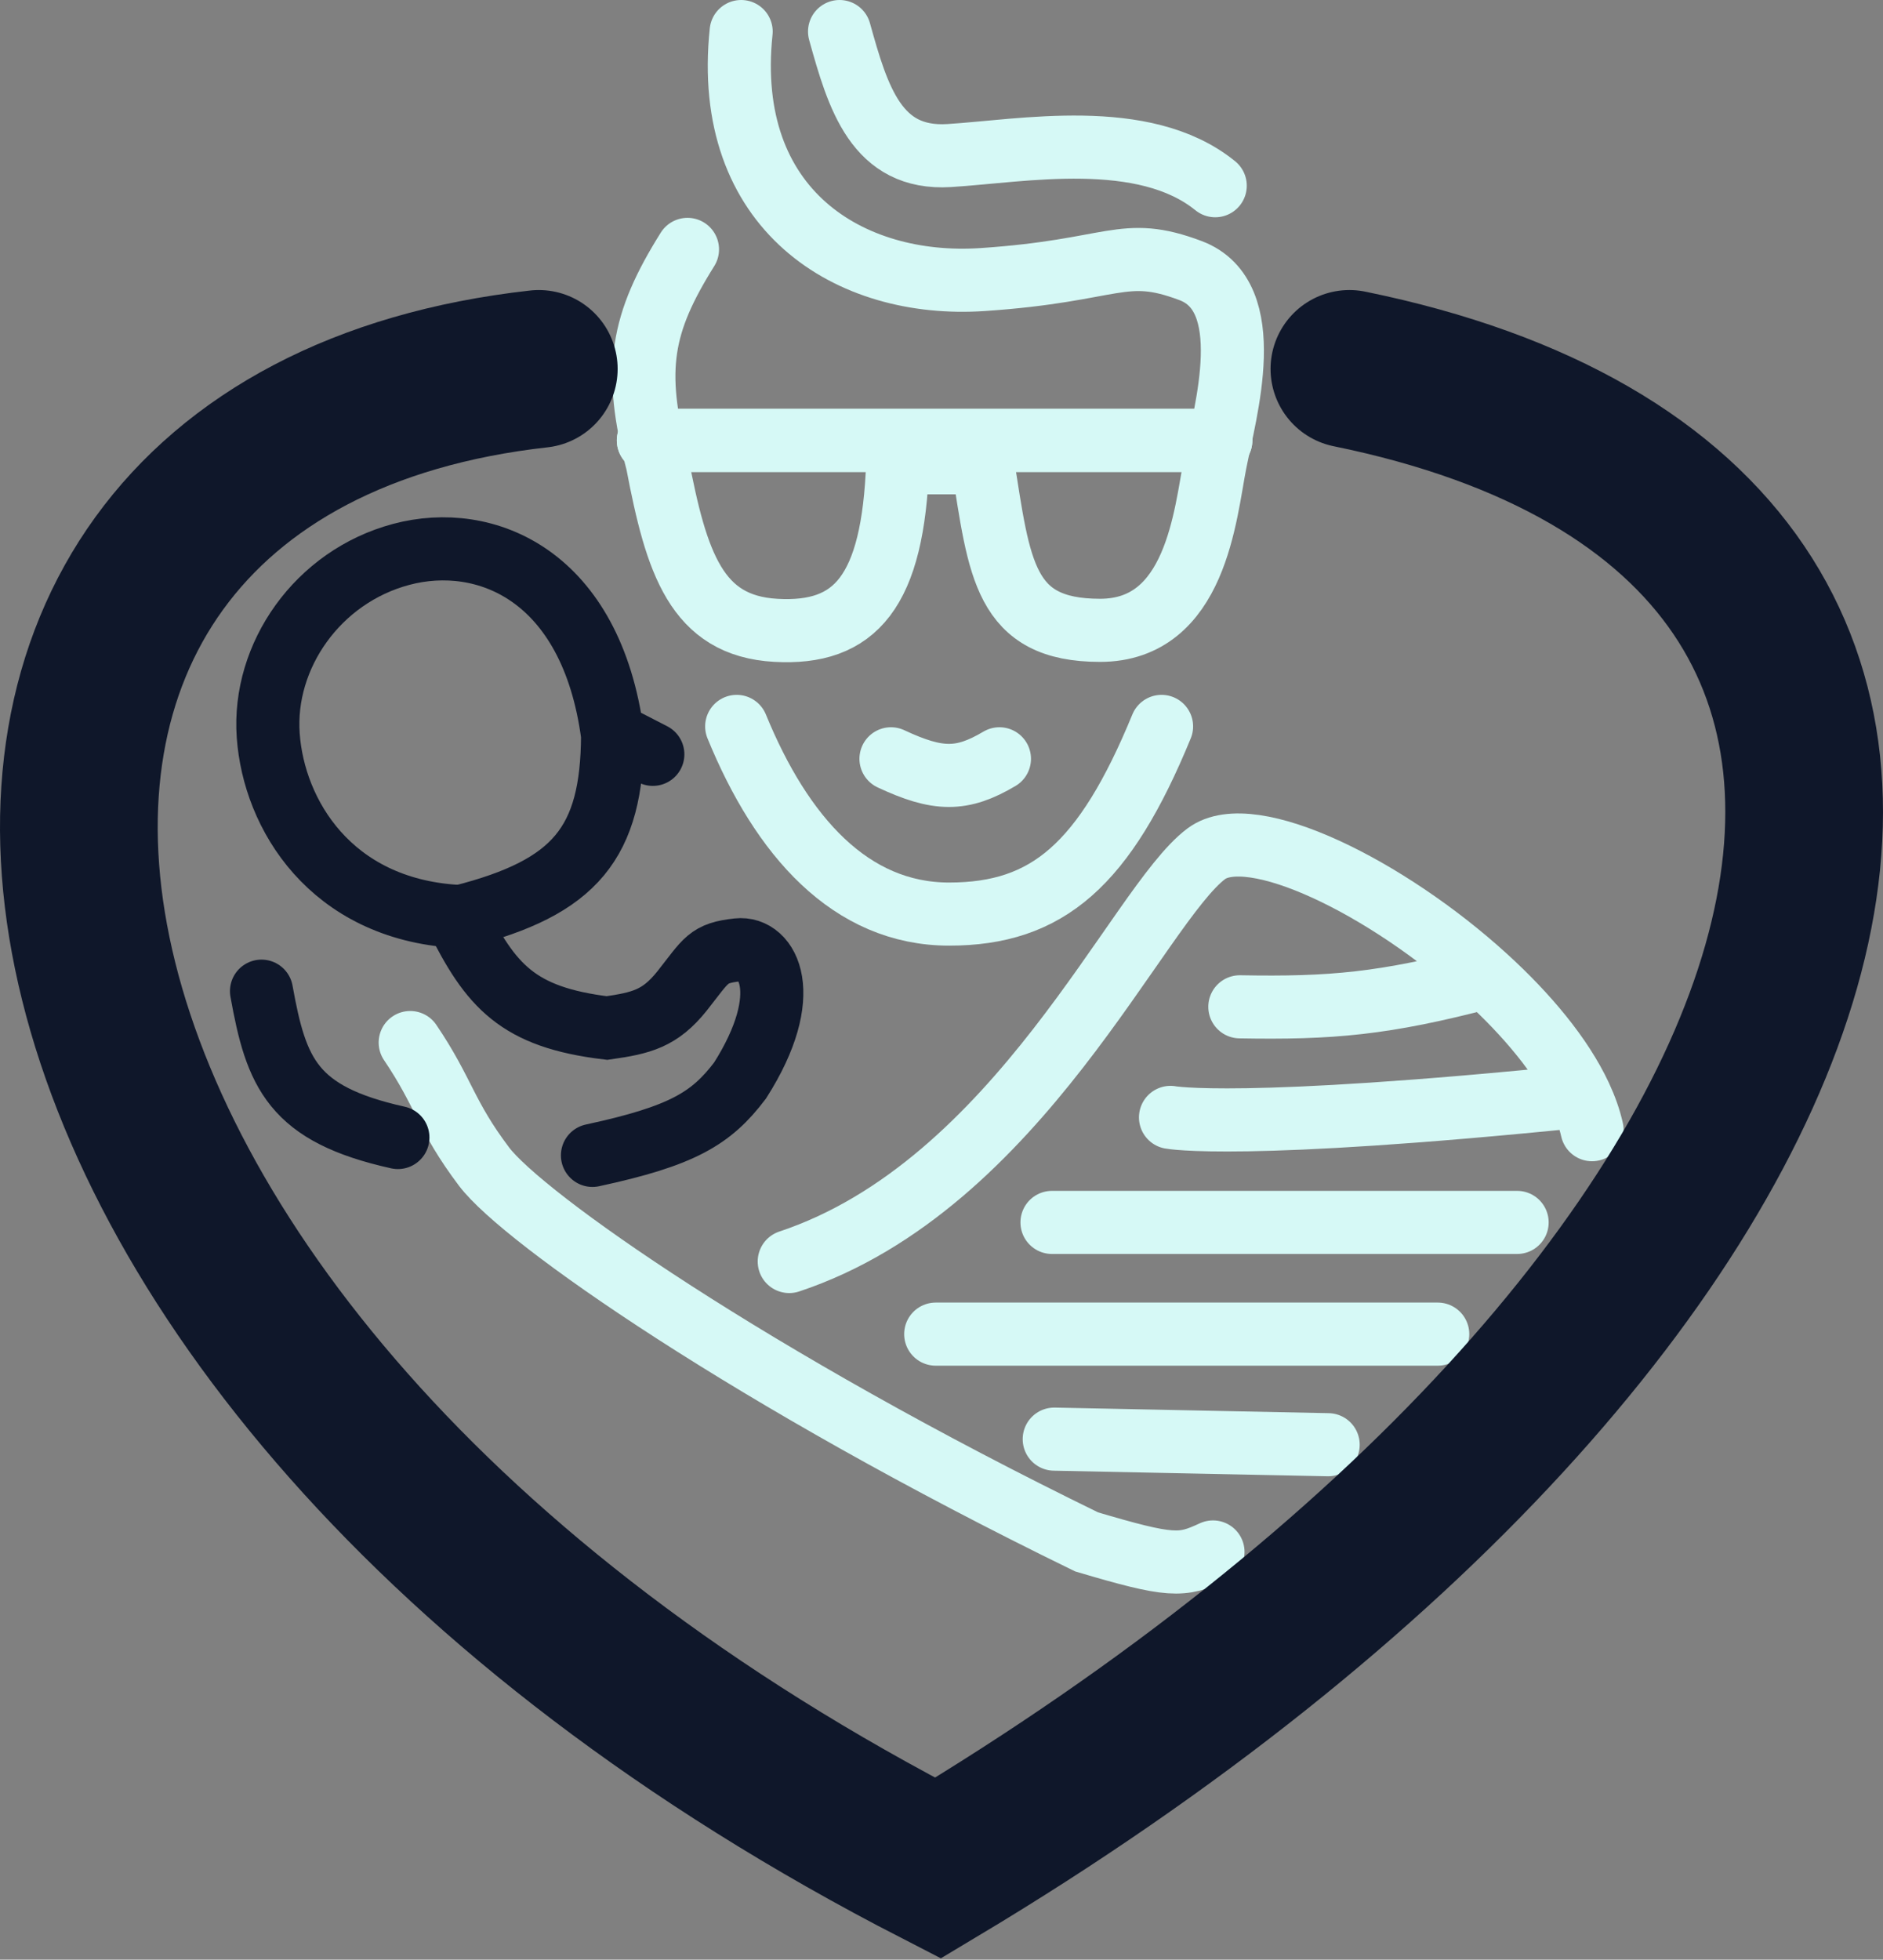
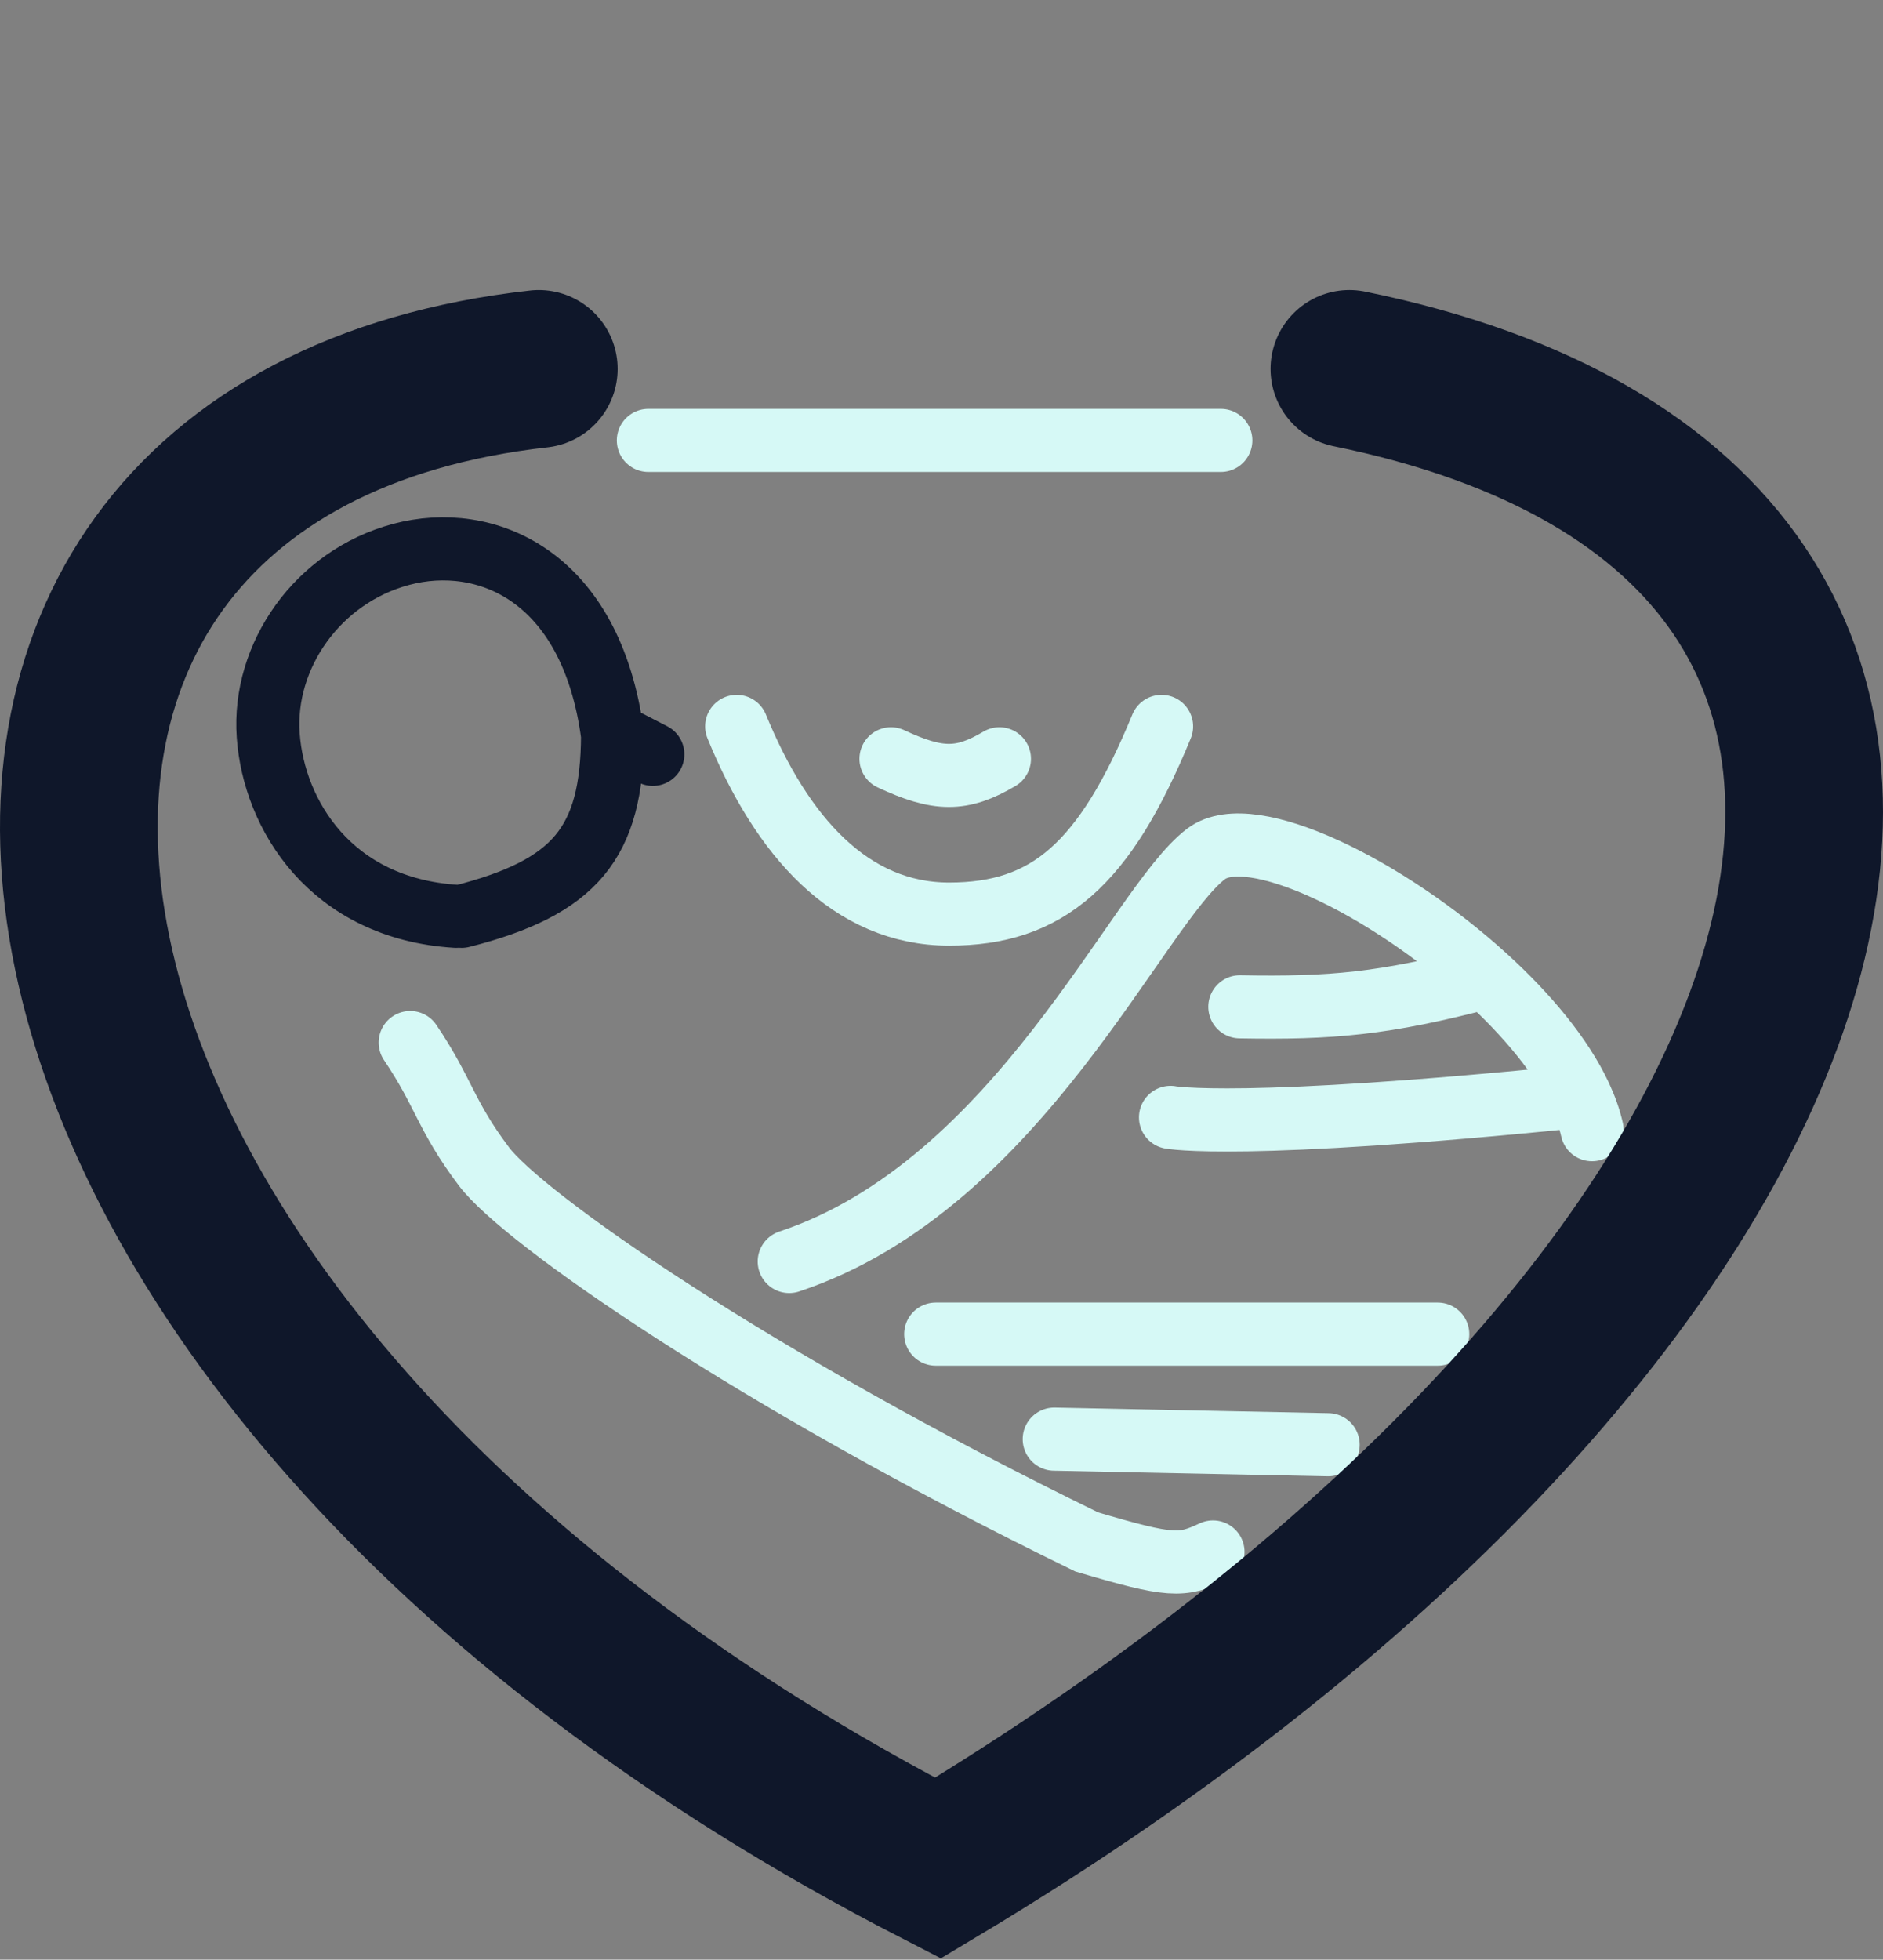
<svg xmlns="http://www.w3.org/2000/svg" width="597" height="621" viewBox="0 0 597 621" fill="none">
  <rect x="0" y="0" width="597" height="621" fill="#808080" stroke="none" />
-   <path d="M205.56 139.569H387.058" stroke="#D6F9F6" stroke-width="20" stroke-linecap="round" />
-   <path d="M217.967 79.033C203.354 102.374 200.595 116.992 208.396 146.65C214.446 178.46 220.803 198.336 245.972 199.752C271.14 201.168 283.18 187.708 284.611 146.65H311.552C316.897 180.335 318.287 199.752 348.774 199.752C379.26 199.752 382.096 162.934 385.286 146.65C388.476 130.365 399.111 93.901 377.487 85.759C355.863 77.617 353.736 85.759 311.552 88.591C269.368 91.423 229.014 66.587 234.982 10M266.177 10C272.02 31.041 277.876 50.712 300.917 49.296C323.959 47.88 362.599 40.445 385.286 58.854" stroke="#D6F9F6" stroke-width="20" stroke-linecap="round" />
  <path d="M296.664 422.781H455.829" stroke="#D6F9F6" stroke-width="20" stroke-linecap="round" />
-   <path d="M333.531 387.38H480.998" stroke="#D6F9F6" stroke-width="20" stroke-linecap="round" />
  <path d="M250.225 399.77C323.104 375.533 360.606 286.887 382.45 270.555C396.648 259.94 439.835 281.237 471.072 309.683M504.749 357.996C503.972 354.531 502.709 350.976 501.029 347.376M393.085 319.055C421.928 319.569 438.749 318.176 471.072 309.683M471.072 309.683C484.158 321.599 495.147 334.77 501.029 347.376M371.106 354.102C371.106 354.102 393.072 358.34 501.029 347.376" stroke="#D6F9F6" stroke-width="20" stroke-linecap="round" />
  <path d="M130.054 330.383C140.845 346.334 141.167 353.394 153.45 369.679C165.732 385.964 238.256 436.856 344.52 488.628C371.368 496.581 374.651 496.416 384.577 491.814M334.24 456.059L421.089 457.829" stroke="#D6F9F6" stroke-width="20" stroke-linecap="round" />
-   <path d="M144.588 290.38C155.579 312.494 164.081 322.366 192.444 325.781C203.381 324.225 209.208 322.8 216.194 314.099C224.107 304.1 224.348 302.062 233.919 301C243.49 299.938 252.098 314.957 234.628 342.42C225.506 354.431 216.436 359.979 187.835 366.139M82.906 314.099C87.578 340.061 92.651 353.04 126.154 360.475" stroke="#0F172A" stroke-width="20" stroke-linecap="round" />
  <path d="M170.82 116.912C-54.281 142.047 -23.795 427.029 297.373 592C594.283 414.308 669.848 166.284 427.825 116.912" stroke="#0F172A" stroke-width="50" stroke-linecap="round" />
  <path d="M144.588 290.38C104.885 287.901 86.806 258.164 85.034 233.029C83.261 207.894 100.631 182.759 127.218 175.679C153.805 168.598 187.473 182.095 194.216 233.029C194.045 267.106 182.518 281.175 146.36 290.38M195.28 233.029L206.978 239.047" stroke="#0F172A" stroke-width="20" stroke-linecap="round" />
  <path d="M233.564 230.197C247.847 265.103 269.722 289.671 300.917 289.671C332.113 289.671 350.21 274.097 368.27 230.197M282.484 240.463C297.372 247.426 304.945 247.538 316.87 240.463" stroke="#D6F9F6" stroke-width="20" stroke-linecap="round" />
  <path d="M205.56 139.569H387.058" stroke="#D6F9F6" stroke-width="20" stroke-linecap="round" />
</svg>